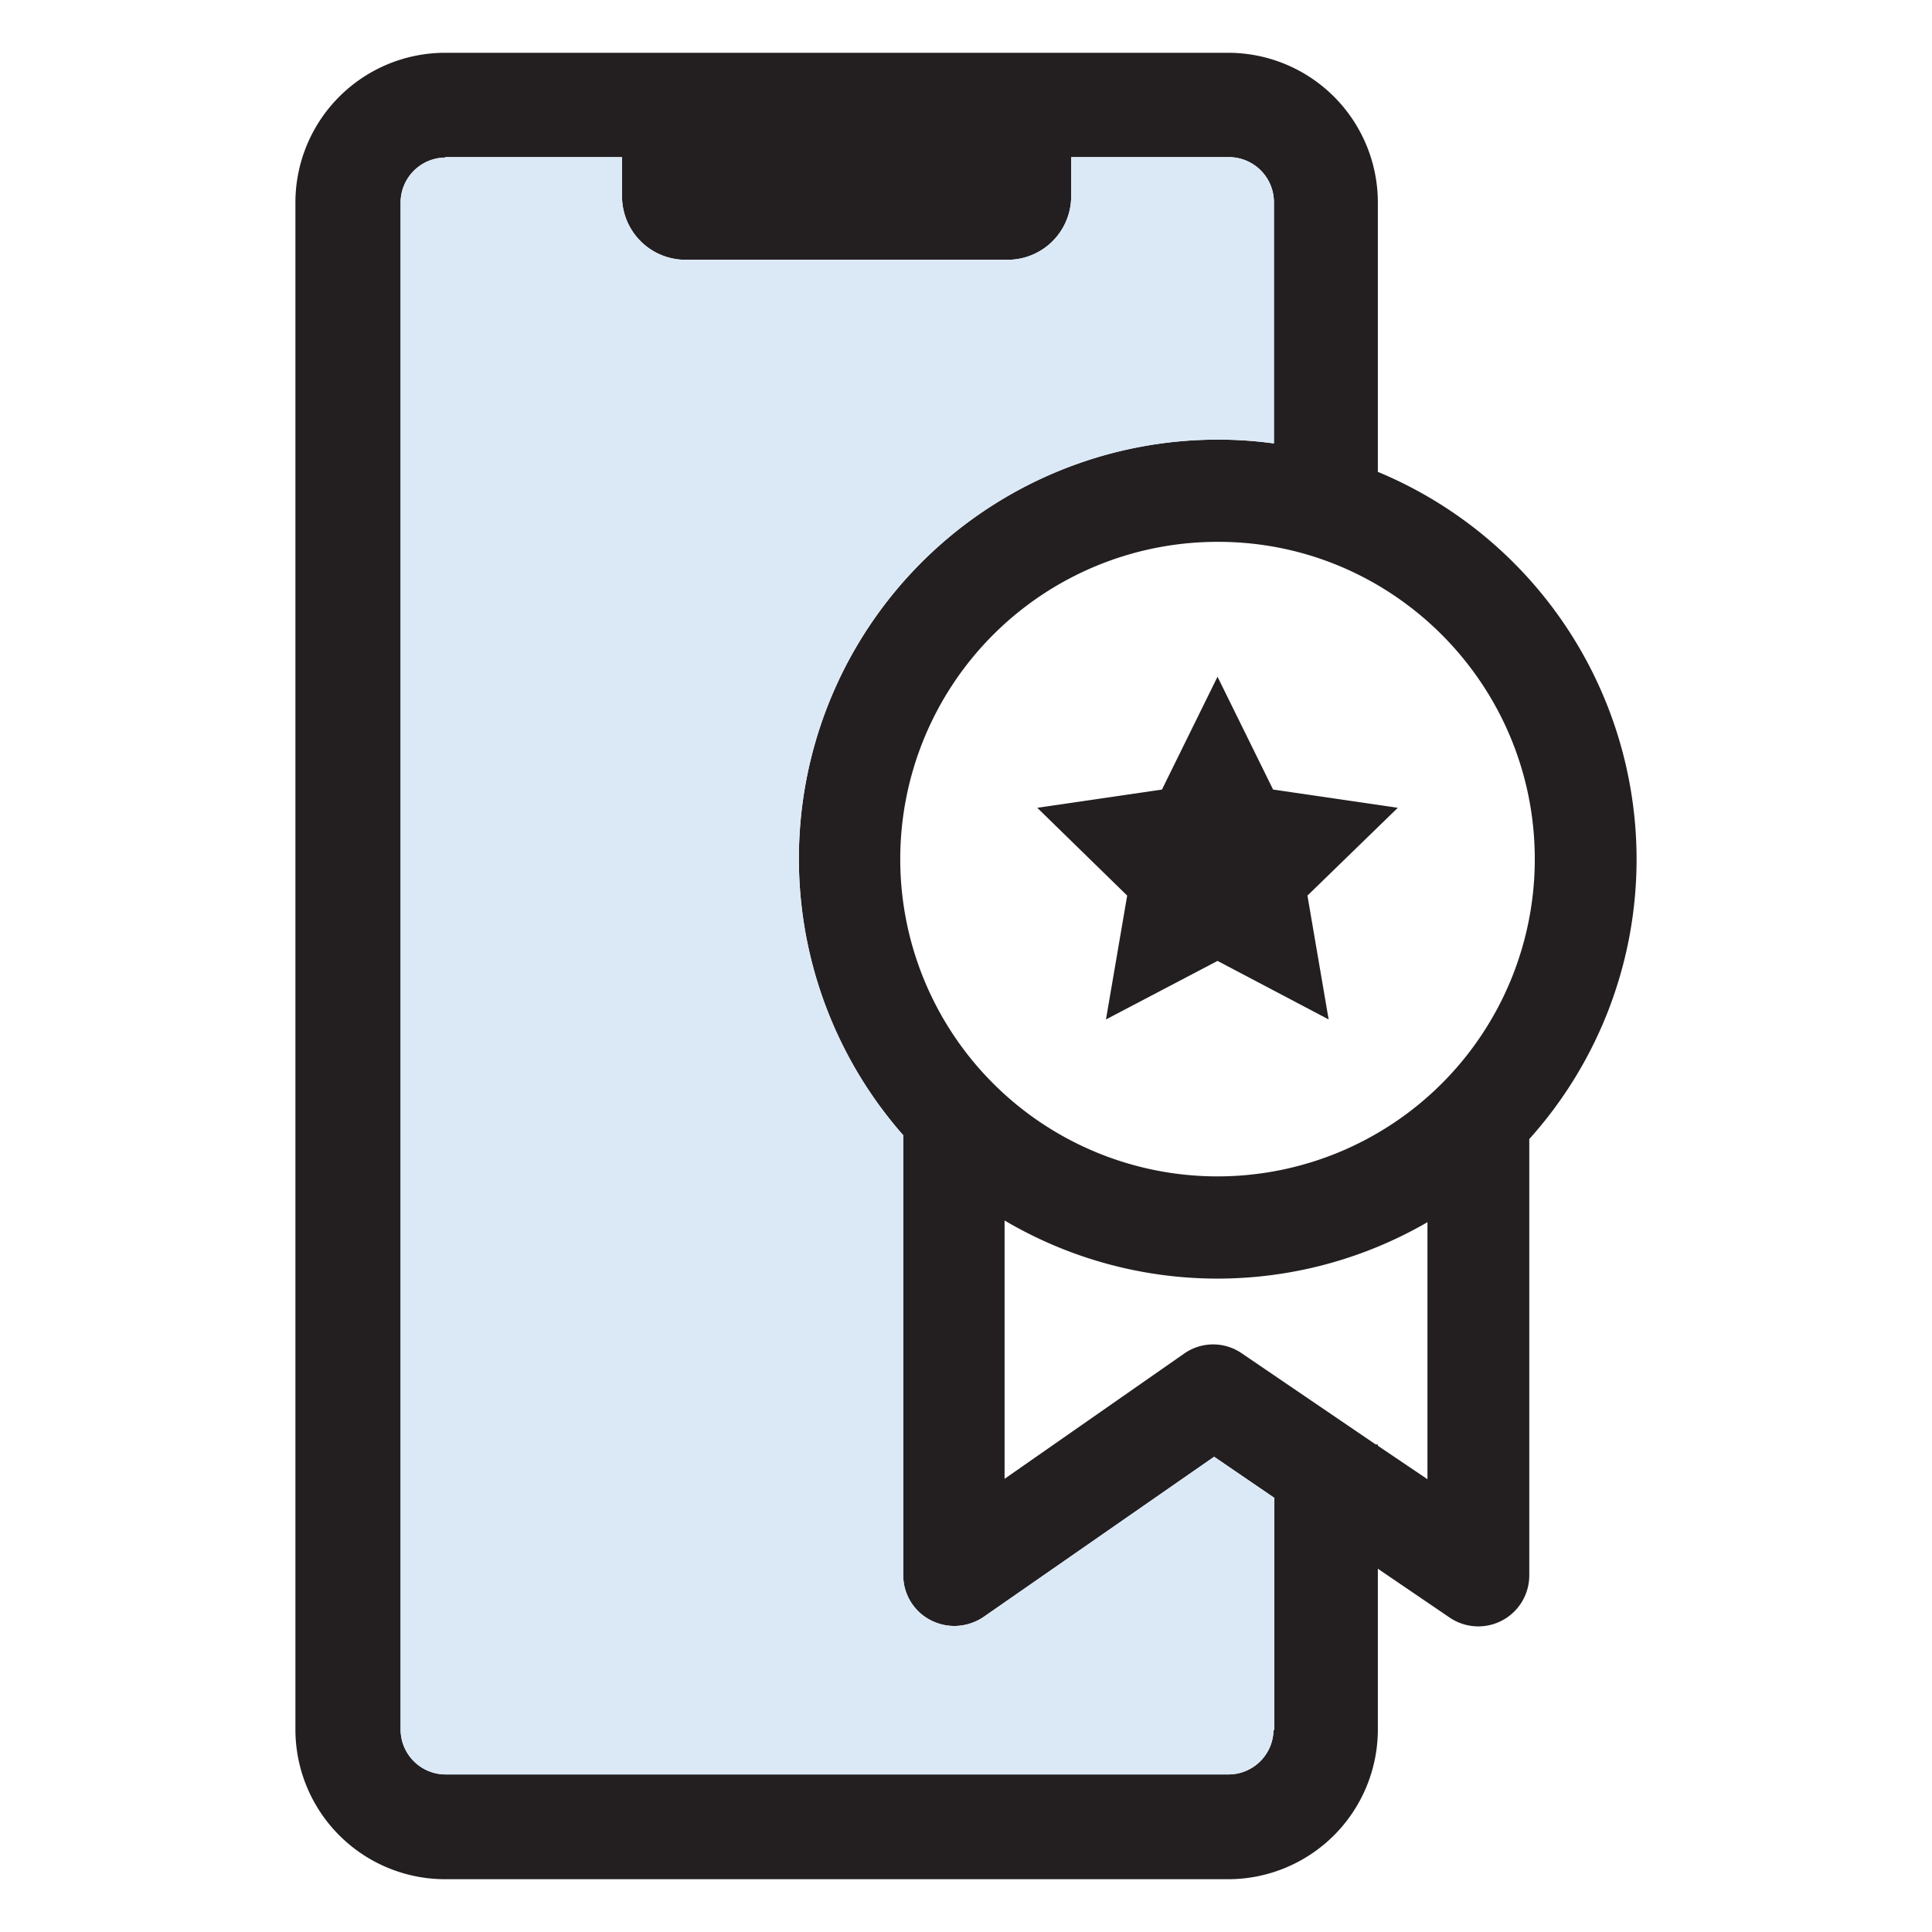
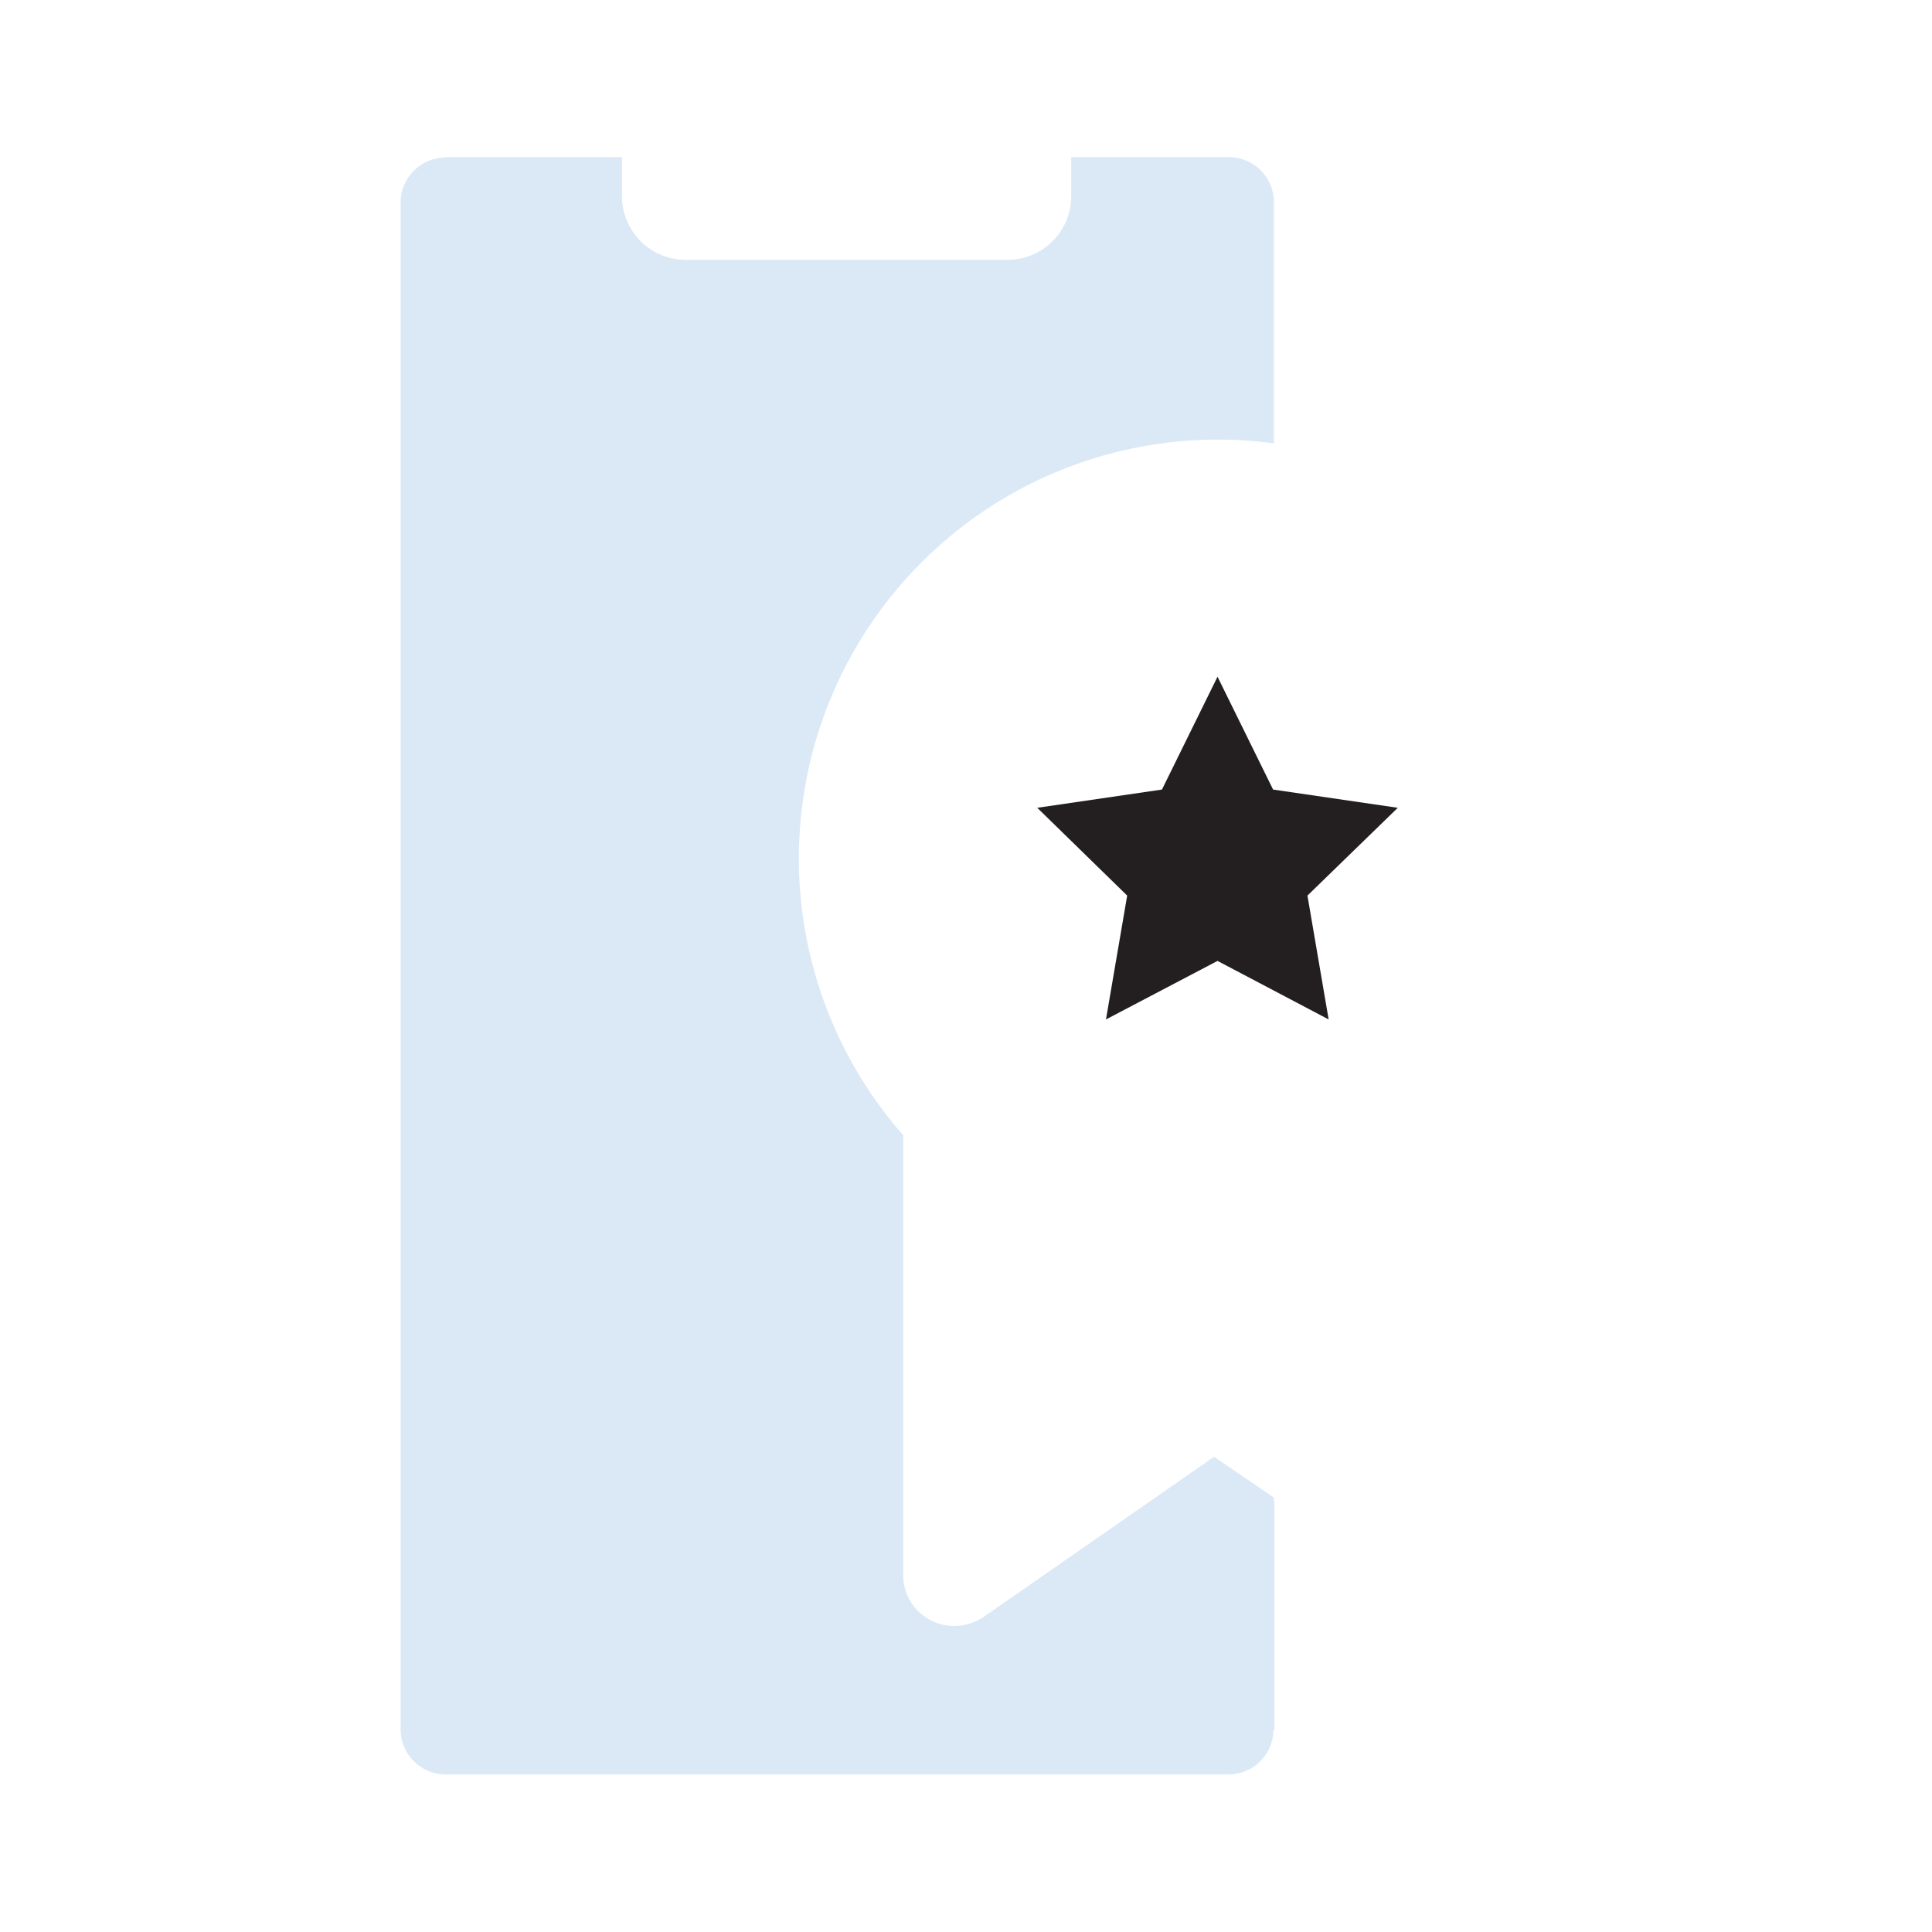
<svg xmlns="http://www.w3.org/2000/svg" id="efc0a762-5bdf-4648-bc38-f4b58f231686" data-name="Layer 1" viewBox="0 0 500 500">
  <title>featured-award</title>
  <g style="isolation:isolate">
-     <path id="f33af38e-f751-4688-b674-4d7952d077be" data-name="SVGID" d="M423.547,222.338a108.638,108.638,0,0,0-66.96-100.22V52.3a38.767,38.767,0,0,0-38.638-38.639H115.092A38.766,38.766,0,0,0,76.453,52.3V447.7a38.767,38.767,0,0,0,38.639,38.639H317.949A38.767,38.767,0,0,0,356.587,447.7V405.984l18.551,12.623a13.193,13.193,0,0,0,20.637-10.866V294.786A108.309,108.309,0,0,0,423.547,222.338Zm-26.345,0a82.109,82.109,0,1,1-82.109-82.109C360.319,140.12,397.2,177,397.2,222.338ZM329.583,447.7a11.665,11.665,0,0,1-11.526,11.525H115.2A11.667,11.667,0,0,1,103.676,447.7V52.3A11.666,11.666,0,0,1,115.2,40.777l.109-.109h45.666v10.1a16.442,16.442,0,0,0,16.465,16.465h83.315a16.444,16.444,0,0,0,16.466-16.465v-10.1h40.944a11.666,11.666,0,0,1,11.526,11.526v62.569a104.666,104.666,0,0,0-14.489-.988A108.423,108.423,0,0,0,233.755,293.8V407.631a13.069,13.069,0,0,0,7.024,11.636,13.428,13.428,0,0,0,6.148,1.536A13.639,13.639,0,0,0,254.5,418.5l59.715-41.493L329.8,387.652V447.7Zm27-73.547v-.329h-.549l-34.688-23.6a13.046,13.046,0,0,0-14.927.11l-46.434,32.383V315.862a108.437,108.437,0,0,0,109.441.439v66.521Z" fill="#231f20" fill-rule="evenodd" />
-   </g>
+     </g>
  <path d="M329.8,387.652l-15.589-10.647L254.5,418.5a13.631,13.631,0,0,1-7.573,2.305,13.428,13.428,0,0,1-6.148-1.536,13.069,13.069,0,0,1-7.024-11.636V293.8A108.423,108.423,0,0,1,315.2,113.775a104.666,104.666,0,0,1,14.489.988V52.194a11.666,11.666,0,0,0-11.526-11.526H277.223v10.1a16.444,16.444,0,0,1-16.466,16.466H177.442a16.443,16.443,0,0,1-16.465-16.466v-10.1H115.311l-.109.109A11.665,11.665,0,0,0,103.677,52.3V447.7A11.666,11.666,0,0,0,115.2,459.222H318.057A11.665,11.665,0,0,0,329.583,447.7h.221v-58.88l-.221-1.274.221.151Z" fill="#dbe9f7" fill-rule="evenodd" />
  <polygon points="300.714 204.336 268.442 209.056 291.713 231.779 286.224 263.831 315.094 248.683 343.854 263.831 338.365 231.779 361.747 209.056 329.474 204.336 315.094 175.137 300.714 204.336" fill="#231f20" fill-rule="evenodd" />
</svg>